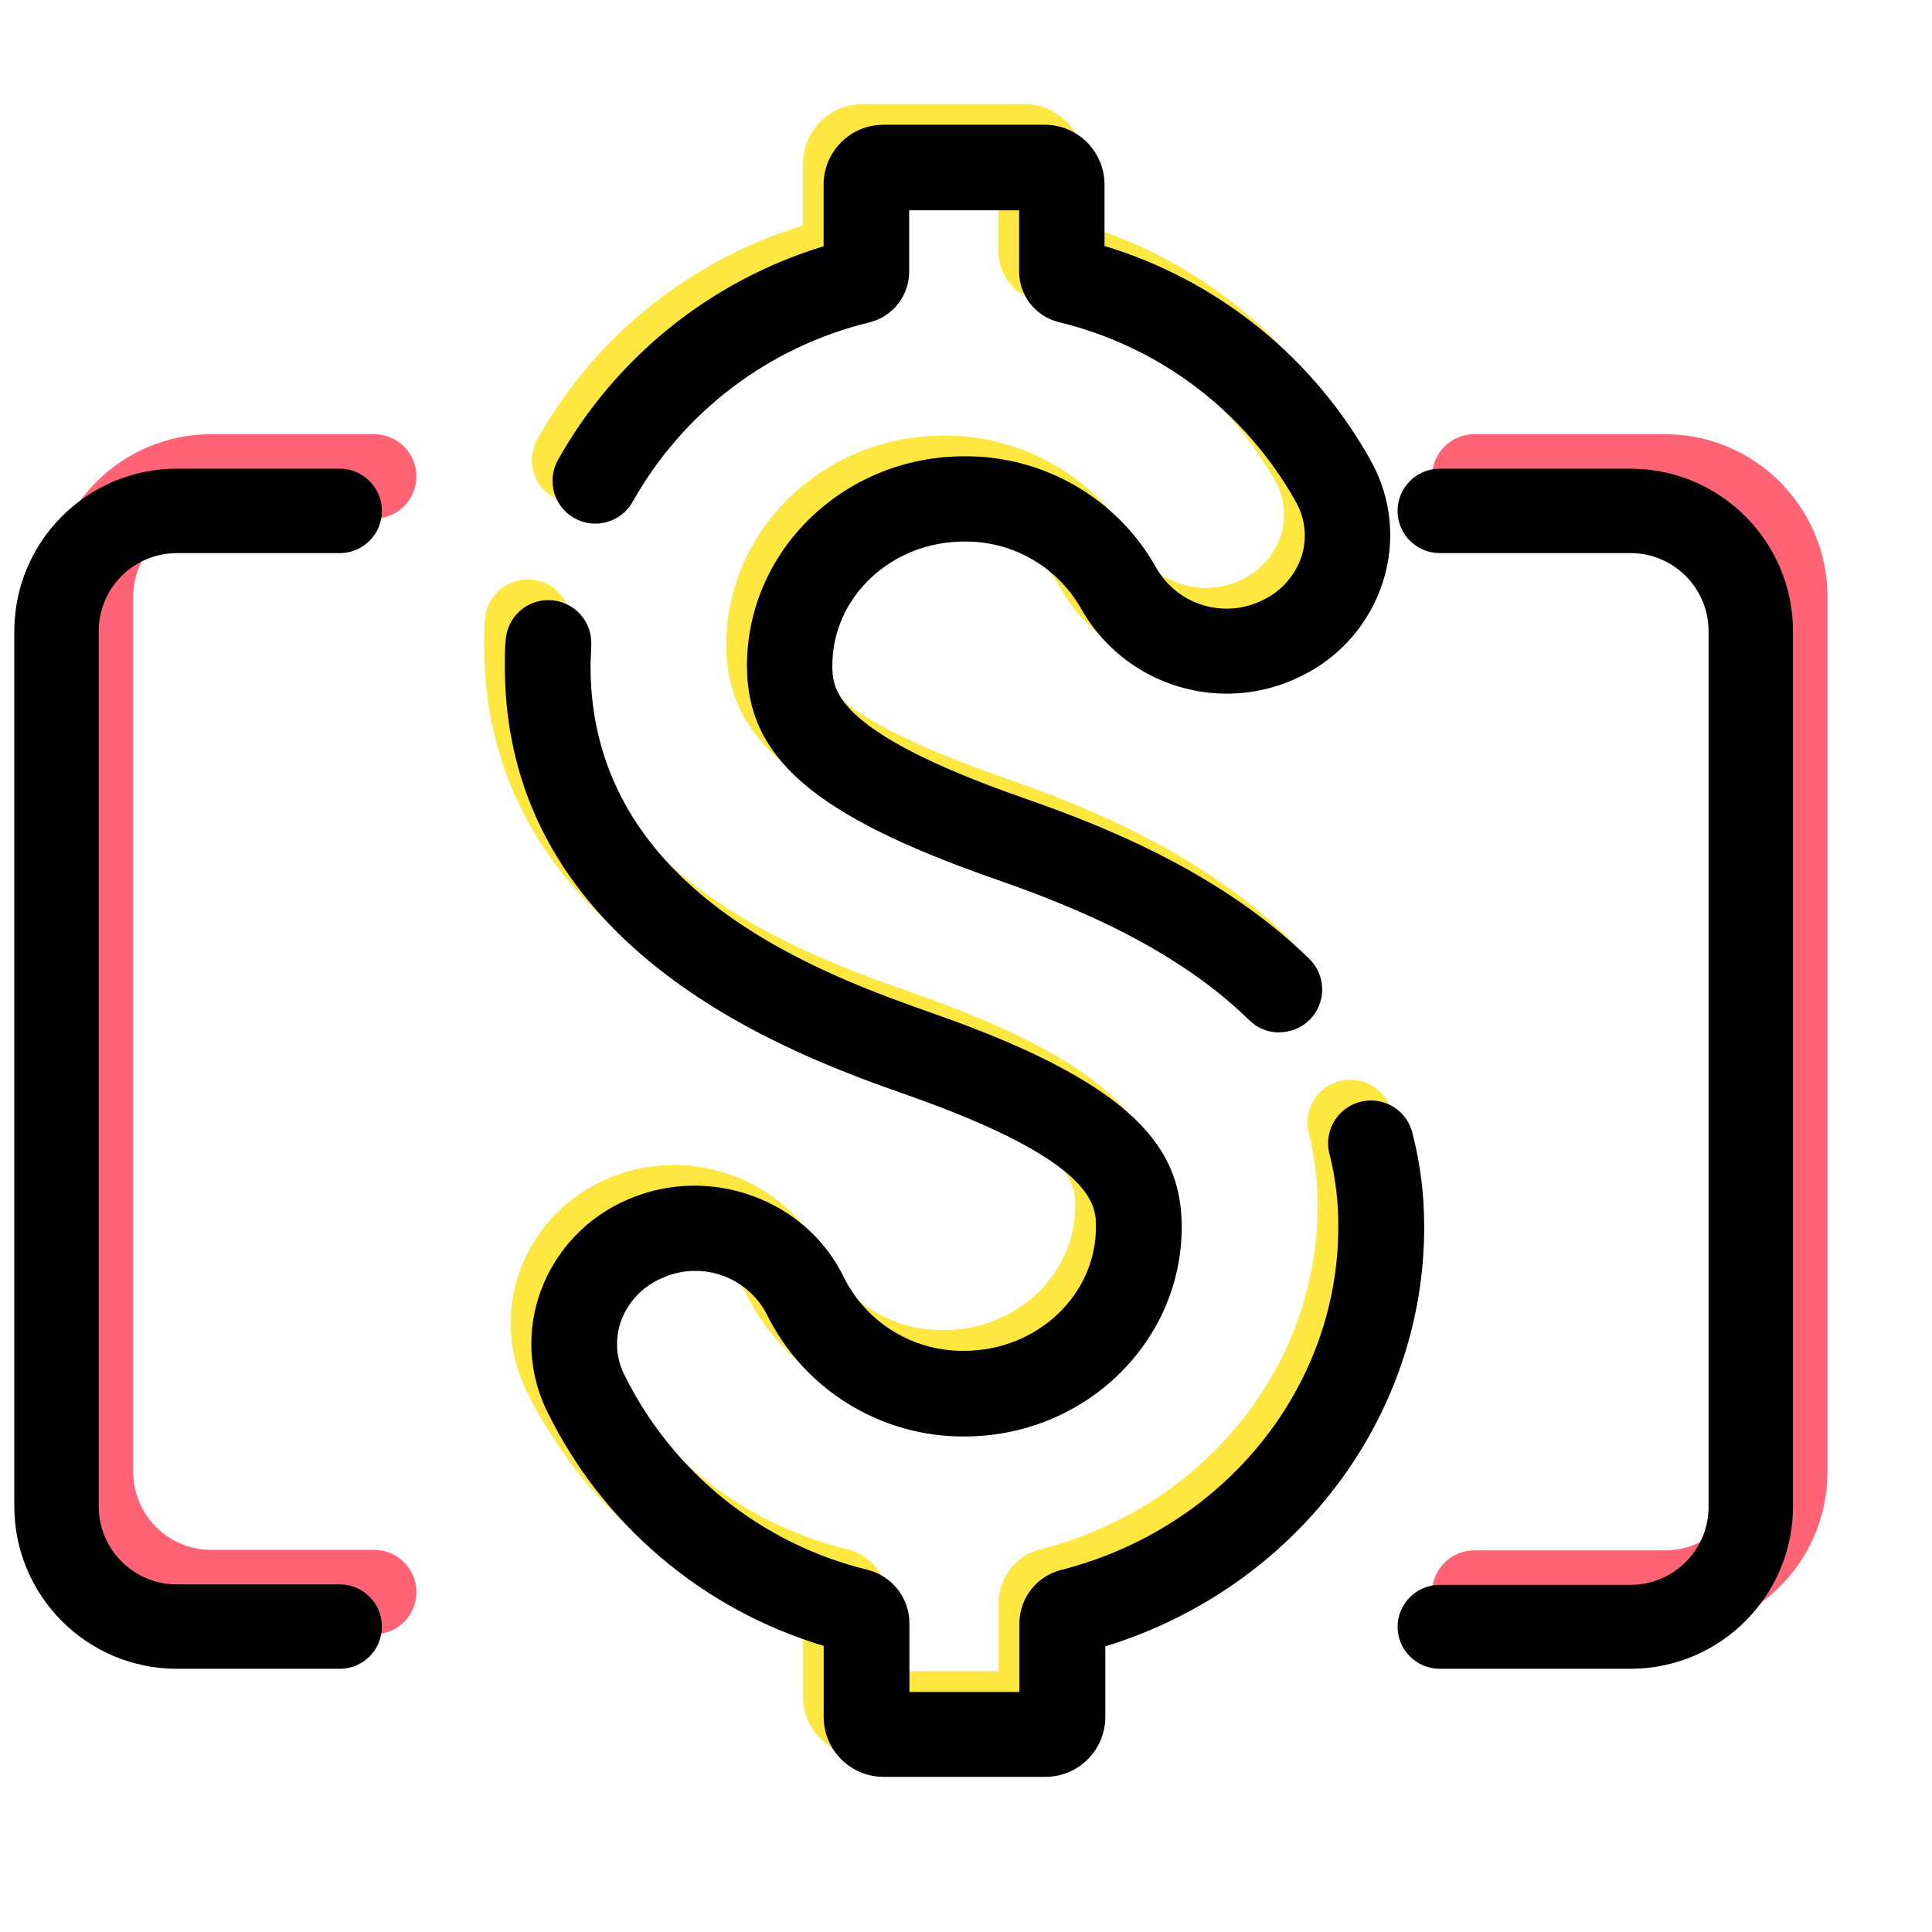
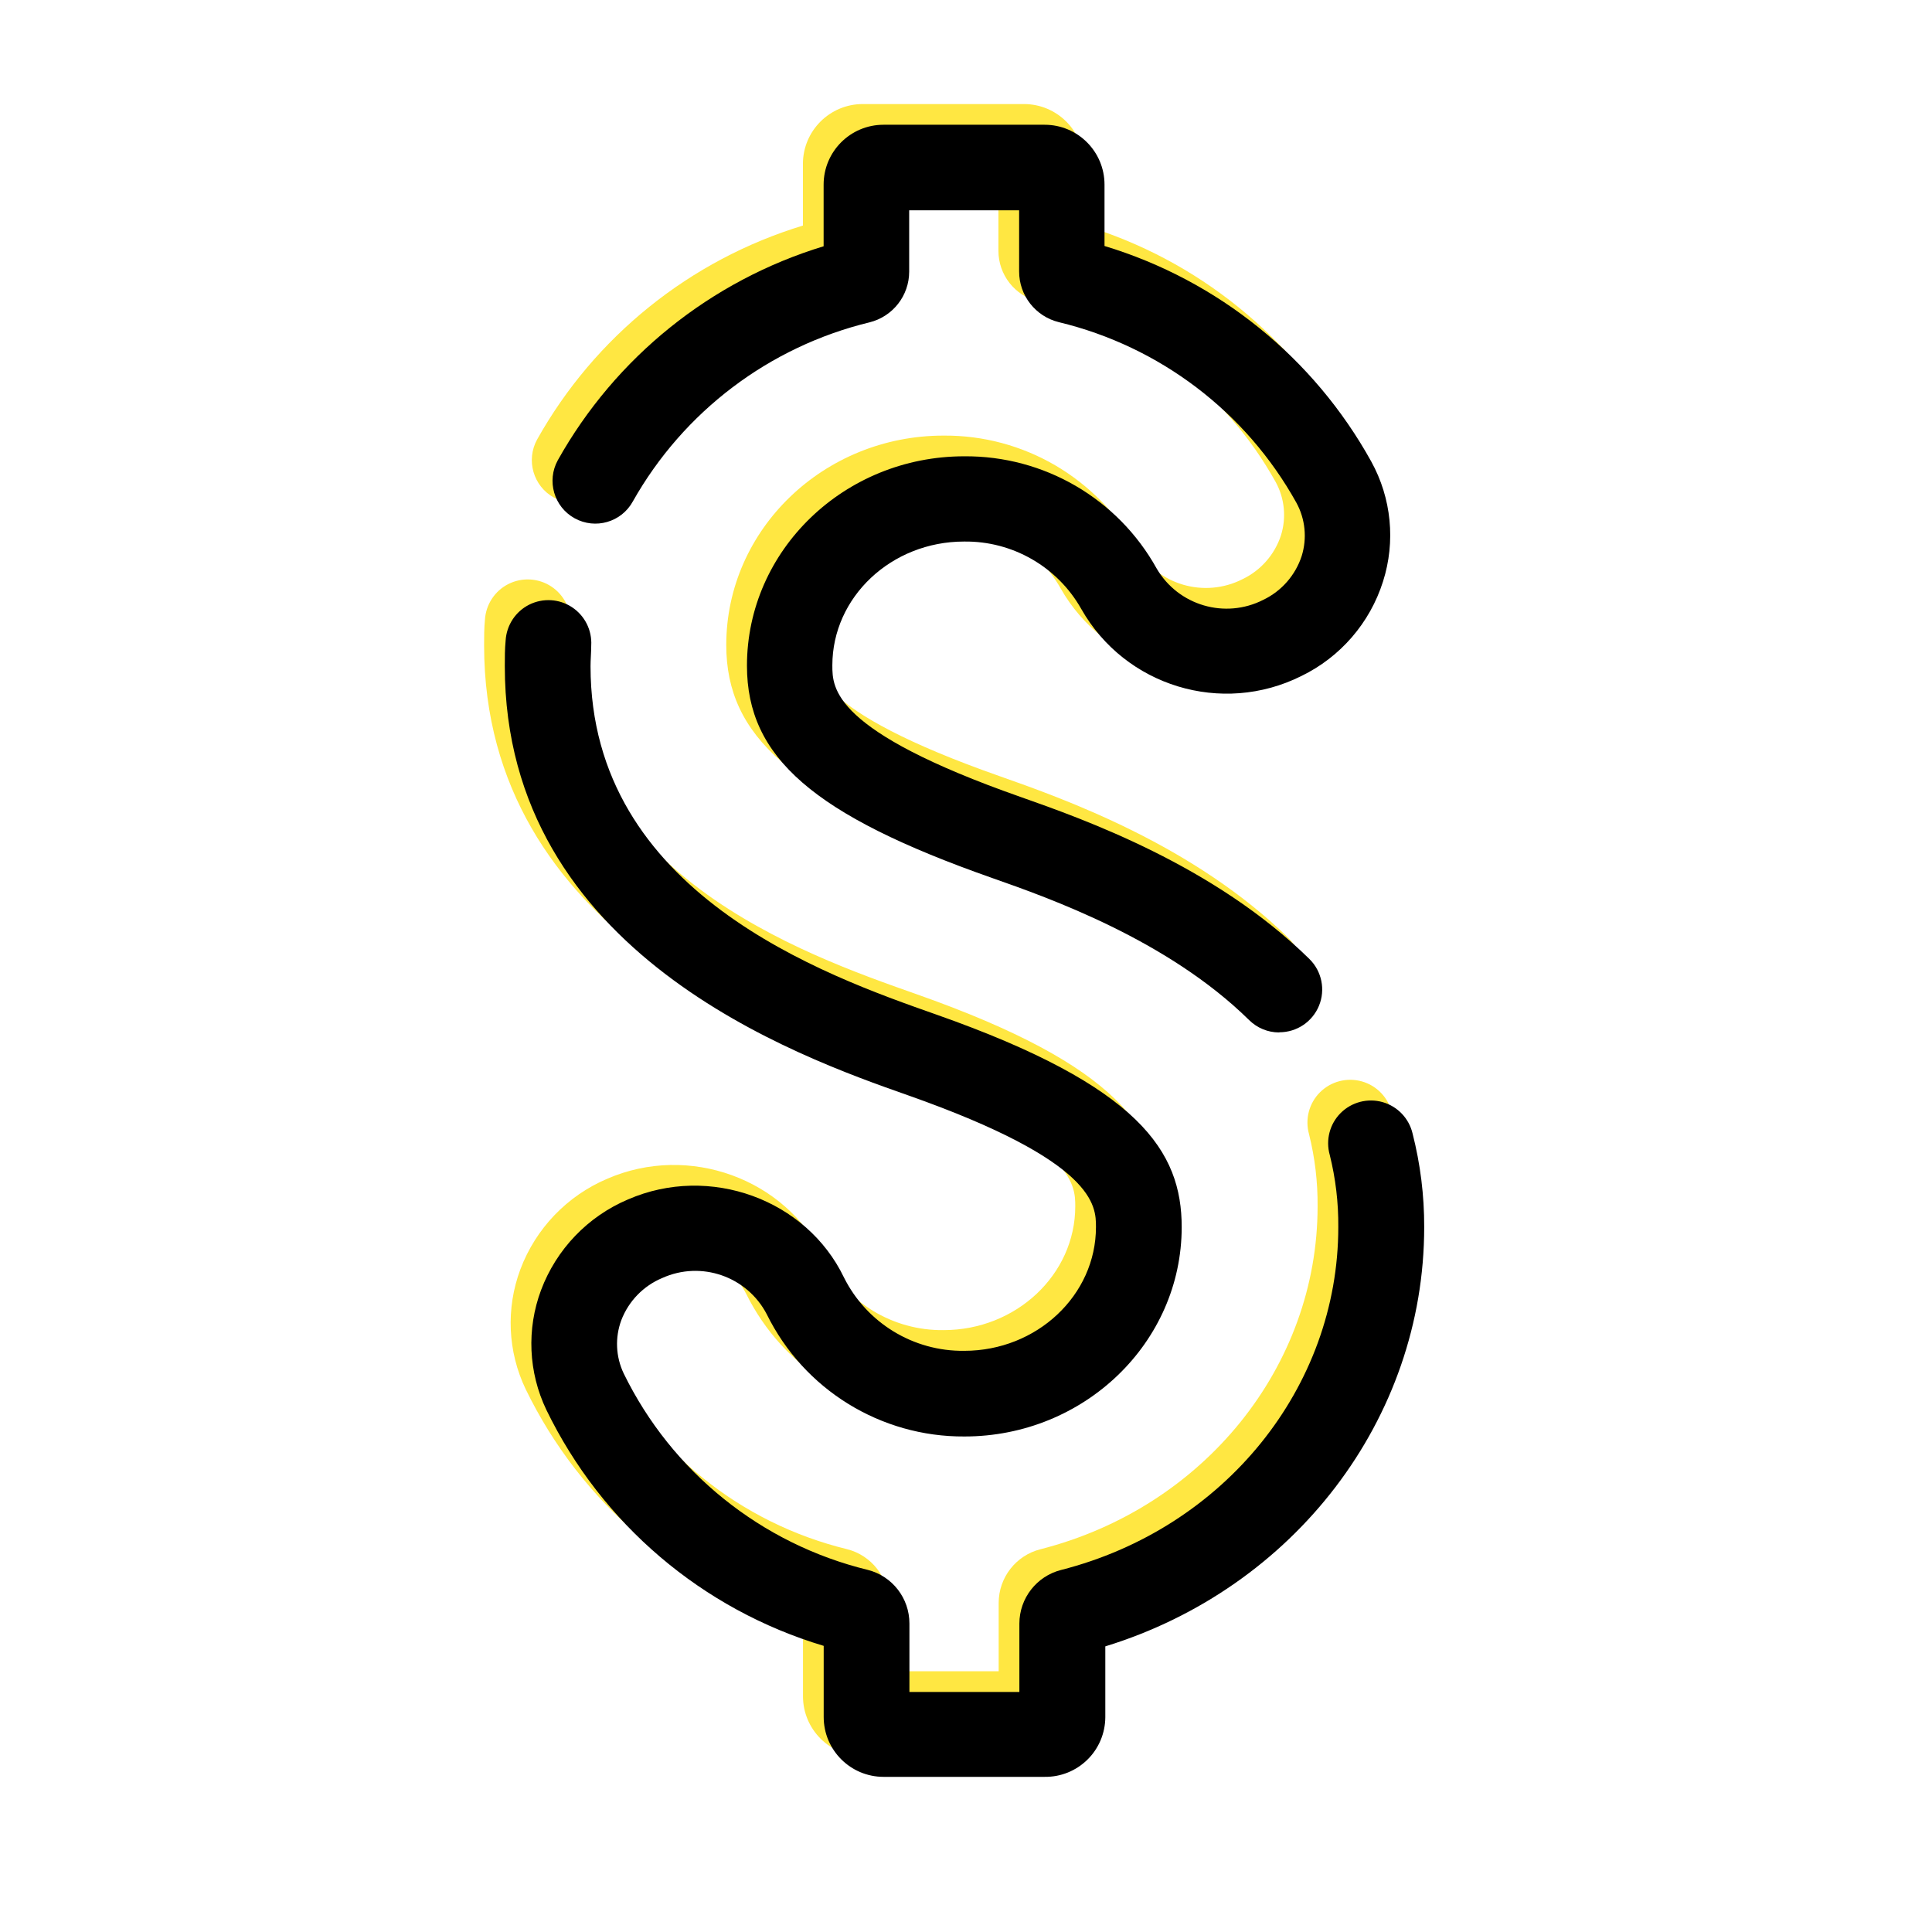
<svg xmlns="http://www.w3.org/2000/svg" xmlns:xlink="http://www.w3.org/1999/xlink" width="56" height="56" viewBox="0 0 56 56">
  <defs>
    <filter id="wg5qyq2gib" width="102.9%" height="101.9%" x="-1.4%" y="-1%" filterUnits="objectBoundingBox">
      <feOffset dx="1" dy="1" in="SourceAlpha" result="shadowOffsetInner1" />
      <feComposite in="shadowOffsetInner1" in2="SourceAlpha" k2="-1" k3="1" operator="arithmetic" result="shadowInnerInner1" />
      <feColorMatrix in="shadowInnerInner1" values="0 0 0 0 0.992 0 0 0 0 0.05 0 0 0 0 0.124 0 0 0 1 0" />
    </filter>
    <filter id="z74ezhy5gd" width="102.3%" height="101.3%" x="-1.1%" y="-.6%" filterUnits="objectBoundingBox">
      <feOffset dx=".6" dy=".6" in="SourceAlpha" result="shadowOffsetInner1" />
      <feComposite in="shadowOffsetInner1" in2="SourceAlpha" k2="-1" k3="1" operator="arithmetic" result="shadowInnerInner1" />
      <feColorMatrix in="shadowInnerInner1" values="0 0 0 0 0.99 0 0 0 0 0.25 0 0 0 0 0.01 0 0 0 0.9 0" />
    </filter>
-     <path id="ji1p4rea6a" d="M14.507 55.756c-2.598-.004-4.703-2.109-4.707-4.707v-4.724c0-.676.548-1.224 1.224-1.224.676 0 1.224.548 1.224 1.224v4.724c.001 1.248 1.012 2.258 2.259 2.26h25.372c1.248-.002 2.258-1.012 2.26-2.26v-4.724c0-.676.548-1.224 1.224-1.224.675 0 1.223.548 1.223 1.224v4.724c-.004 2.593-2.1 4.695-4.692 4.707H14.507zm27.646-41.318V8.907c-.001-1.247-1.012-2.258-2.259-2.26H14.507c-1.247.002-2.258 1.013-2.26 2.26v5.53c0 .677-.547 1.225-1.223 1.225S9.8 15.114 9.8 14.438V8.907c.004-2.598 2.11-4.703 4.707-4.707h25.372c2.598.004 4.703 2.11 4.707 4.707v5.53c0 .671-.539 1.217-1.209 1.225-.676 0-1.224-.548-1.224-1.224z" />
-     <path id="vmv0ezd2gc" d="M29.682 50.903h-4.67c-.96 0-1.737-.777-1.737-1.736v-2.061c-3.519-1.054-6.435-3.535-8.038-6.84-.522-1.089-.577-2.342-.154-3.473.445-1.183 1.354-2.132 2.518-2.626 2.366-1.03 5.176 0 6.262 2.262.659 1.318 2.013 2.144 3.487 2.125 2.103 0 3.817-1.61 3.817-3.588 0-.616 0-1.898-5.444-3.817-3.2-1.126-11.691-4.118-11.691-12.441 0-.248 0-.496.024-.744.027-.443.287-.839.684-1.038.397-.198.87-.17 1.24.074s.583.667.557 1.11c0 .201-.02.404-.02.6 0 6.568 6.778 8.956 10.035 10.102 5.892 2.076 7.1 3.968 7.1 6.156 0 3.346-2.825 6.069-6.297 6.069-2.428.014-4.652-1.359-5.727-3.537-.569-1.102-1.902-1.567-3.033-1.056-.545.228-.973.669-1.185 1.22-.188.504-.163 1.062.069 1.548 1.395 2.854 3.987 4.94 7.074 5.692.71.18 1.208.82 1.207 1.555v1.984h3.187v-1.984c.002-.734.5-1.373 1.21-1.553 4.73-1.205 8.034-5.29 8.034-9.938.006-.705-.077-1.409-.248-2.093-.122-.433 0-.898.318-1.215.319-.317.784-.437 1.216-.314.432.123.764.471.867.909.226.886.34 1.798.337 2.713 0 5.563-3.767 10.469-9.243 12.153v2.058c-.004.462-.19.904-.52 1.227-.33.324-.775.503-1.236.497zm6.795-21.577c-.326 0-.638-.129-.87-.358-2.364-2.328-5.804-3.541-7.458-4.122-5.176-1.82-7.098-3.494-7.098-6.15 0-3.346 2.824-6.07 6.297-6.07 2.314-.019 4.454 1.228 5.578 3.252.627 1.075 1.984 1.473 3.092.908.529-.254.93-.713 1.112-1.27.16-.515.105-1.072-.154-1.545-1.462-2.631-3.96-4.529-6.885-5.233-.676-.166-1.152-.773-1.151-1.469V5.496h-3.187v1.778c0 .695-.474 1.301-1.148 1.469-2.909.705-5.394 2.586-6.863 5.193-.33.6-1.085.818-1.685.487-.6-.33-.818-1.085-.488-1.685 1.672-2.983 4.432-5.204 7.704-6.2V4.752c0-.959.777-1.736 1.736-1.736h4.67c.959 0 1.736.777 1.736 1.736V6.53c3.294.997 6.068 3.24 7.733 6.25.585 1.062.708 2.317.34 3.473-.379 1.201-1.237 2.194-2.37 2.743-2.304 1.149-5.104.296-6.375-1.942-.69-1.225-1.994-1.976-3.4-1.957-2.106 0-3.817 1.61-3.817 3.589 0 .662 0 1.897 5.456 3.814 1.823.642 5.615 1.984 8.373 4.698.358.353.468.888.277 1.353-.191.466-.644.77-1.147.77l-.008.005z" />
-     <path id="ji1p4rea6a" d="M14.507 55.756c-2.598-.004-4.703-2.109-4.707-4.707v-4.724c0-.676.548-1.224 1.224-1.224.676 0 1.224.548 1.224 1.224v4.724c.001 1.248 1.012 2.258 2.259 2.26h25.372c1.248-.002 2.258-1.012 2.26-2.26v-4.724c0-.676.548-1.224 1.224-1.224.675 0 1.223.548 1.223 1.224v4.724c-.004 2.593-2.1 4.695-4.692 4.707H14.507zm27.646-41.318V8.907c-.001-1.247-1.012-2.258-2.259-2.26H14.507c-1.247.002-2.258 1.013-2.26 2.26v5.53c0 .677-.547 1.225-1.223 1.225S9.8 15.114 9.8 14.438V8.907c.004-2.598 2.11-4.703 4.707-4.707h25.372c2.598.004 4.703 2.11 4.707 4.707v5.53c0 .671-.539 1.217-1.209 1.225-.676 0-1.224-.548-1.224-1.224z" />
-     <path id="ji1p4rea6a" d="M14.507 55.756c-2.598-.004-4.703-2.109-4.707-4.707v-4.724c0-.676.548-1.224 1.224-1.224.676 0 1.224.548 1.224 1.224v4.724c.001 1.248 1.012 2.258 2.259 2.26h25.372c1.248-.002 2.258-1.012 2.26-2.26v-4.724c0-.676.548-1.224 1.224-1.224.675 0 1.223.548 1.223 1.224v4.724c-.004 2.593-2.1 4.695-4.692 4.707H14.507zm27.646-41.318V8.907c-.001-1.247-1.012-2.258-2.259-2.26H14.507c-1.247.002-2.258 1.013-2.26 2.26v5.53c0 .677-.547 1.225-1.223 1.225S9.8 15.114 9.8 14.438V8.907c.004-2.598 2.11-4.703 4.707-4.707h25.372c2.598.004 4.703 2.11 4.707 4.707v5.53c0 .671-.539 1.217-1.209 1.225-.676 0-1.224-.548-1.224-1.224z" />
-     <path id="vmv0ezd2gc" d="M29.682 50.903h-4.67c-.96 0-1.737-.777-1.737-1.736v-2.061c-3.519-1.054-6.435-3.535-8.038-6.84-.522-1.089-.577-2.342-.154-3.473.445-1.183 1.354-2.132 2.518-2.626 2.366-1.03 5.176 0 6.262 2.262.659 1.318 2.013 2.144 3.487 2.125 2.103 0 3.817-1.61 3.817-3.588 0-.616 0-1.898-5.444-3.817-3.2-1.126-11.691-4.118-11.691-12.441 0-.248 0-.496.024-.744.027-.443.287-.839.684-1.038.397-.198.87-.17 1.24.074s.583.667.557 1.11c0 .201-.02.404-.02.6 0 6.568 6.778 8.956 10.035 10.102 5.892 2.076 7.1 3.968 7.1 6.156 0 3.346-2.825 6.069-6.297 6.069-2.428.014-4.652-1.359-5.727-3.537-.569-1.102-1.902-1.567-3.033-1.056-.545.228-.973.669-1.185 1.22-.188.504-.163 1.062.069 1.548 1.395 2.854 3.987 4.94 7.074 5.692.71.18 1.208.82 1.207 1.555v1.984h3.187v-1.984c.002-.734.5-1.373 1.21-1.553 4.73-1.205 8.034-5.29 8.034-9.938.006-.705-.077-1.409-.248-2.093-.122-.433 0-.898.318-1.215.319-.317.784-.437 1.216-.314.432.123.764.471.867.909.226.886.34 1.798.337 2.713 0 5.563-3.767 10.469-9.243 12.153v2.058c-.004.462-.19.904-.52 1.227-.33.324-.775.503-1.236.497zm6.795-21.577c-.326 0-.638-.129-.87-.358-2.364-2.328-5.804-3.541-7.458-4.122-5.176-1.82-7.098-3.494-7.098-6.15 0-3.346 2.824-6.07 6.297-6.07 2.314-.019 4.454 1.228 5.578 3.252.627 1.075 1.984 1.473 3.092.908.529-.254.93-.713 1.112-1.27.16-.515.105-1.072-.154-1.545-1.462-2.631-3.96-4.529-6.885-5.233-.676-.166-1.152-.773-1.151-1.469V5.496h-3.187v1.778c0 .695-.474 1.301-1.148 1.469-2.909.705-5.394 2.586-6.863 5.193-.33.6-1.085.818-1.685.487-.6-.33-.818-1.085-.488-1.685 1.672-2.983 4.432-5.204 7.704-6.2V4.752c0-.959.777-1.736 1.736-1.736h4.67c.959 0 1.736.777 1.736 1.736V6.53c3.294.997 6.068 3.24 7.733 6.25.585 1.062.708 2.317.34 3.473-.379 1.201-1.237 2.194-2.37 2.743-2.304 1.149-5.104.296-6.375-1.942-.69-1.225-1.994-1.976-3.4-1.957-2.106 0-3.817 1.61-3.817 3.589 0 .662 0 1.897 5.456 3.814 1.823.642 5.615 1.984 8.373 4.698.358.353.468.888.277 1.353-.191.466-.644.77-1.147.77l-.008.005z" />
    <path id="vmv0ezd2gc" d="M29.682 50.903h-4.67c-.96 0-1.737-.777-1.737-1.736v-2.061c-3.519-1.054-6.435-3.535-8.038-6.84-.522-1.089-.577-2.342-.154-3.473.445-1.183 1.354-2.132 2.518-2.626 2.366-1.03 5.176 0 6.262 2.262.659 1.318 2.013 2.144 3.487 2.125 2.103 0 3.817-1.61 3.817-3.588 0-.616 0-1.898-5.444-3.817-3.2-1.126-11.691-4.118-11.691-12.441 0-.248 0-.496.024-.744.027-.443.287-.839.684-1.038.397-.198.87-.17 1.24.074s.583.667.557 1.11c0 .201-.02.404-.02.6 0 6.568 6.778 8.956 10.035 10.102 5.892 2.076 7.1 3.968 7.1 6.156 0 3.346-2.825 6.069-6.297 6.069-2.428.014-4.652-1.359-5.727-3.537-.569-1.102-1.902-1.567-3.033-1.056-.545.228-.973.669-1.185 1.22-.188.504-.163 1.062.069 1.548 1.395 2.854 3.987 4.94 7.074 5.692.71.18 1.208.82 1.207 1.555v1.984h3.187v-1.984c.002-.734.5-1.373 1.21-1.553 4.73-1.205 8.034-5.29 8.034-9.938.006-.705-.077-1.409-.248-2.093-.122-.433 0-.898.318-1.215.319-.317.784-.437 1.216-.314.432.123.764.471.867.909.226.886.34 1.798.337 2.713 0 5.563-3.767 10.469-9.243 12.153v2.058c-.004.462-.19.904-.52 1.227-.33.324-.775.503-1.236.497zm6.795-21.577c-.326 0-.638-.129-.87-.358-2.364-2.328-5.804-3.541-7.458-4.122-5.176-1.82-7.098-3.494-7.098-6.15 0-3.346 2.824-6.07 6.297-6.07 2.314-.019 4.454 1.228 5.578 3.252.627 1.075 1.984 1.473 3.092.908.529-.254.93-.713 1.112-1.27.16-.515.105-1.072-.154-1.545-1.462-2.631-3.96-4.529-6.885-5.233-.676-.166-1.152-.773-1.151-1.469V5.496h-3.187v1.778c0 .695-.474 1.301-1.148 1.469-2.909.705-5.394 2.586-6.863 5.193-.33.6-1.085.818-1.685.487-.6-.33-.818-1.085-.488-1.685 1.672-2.983 4.432-5.204 7.704-6.2V4.752c0-.959.777-1.736 1.736-1.736h4.67c.959 0 1.736.777 1.736 1.736V6.53c3.294.997 6.068 3.24 7.733 6.25.585 1.062.708 2.317.34 3.473-.379 1.201-1.237 2.194-2.37 2.743-2.304 1.149-5.104.296-6.375-1.942-.69-1.225-1.994-1.976-3.4-1.957-2.106 0-3.817 1.61-3.817 3.589 0 .662 0 1.897 5.456 3.814 1.823.642 5.615 1.984 8.373 4.698.358.353.468.888.277 1.353-.191.466-.644.77-1.147.77l-.008.005z" />
  </defs>
  <g fill="none" fill-rule="evenodd">
    <g fill="none">
      <g fill="none">
        <g transform="translate(-819, -705) translate(819, 705) translate(27.193, 29.978) rotate(90) translate(-27.193, -29.978)" fill="none">
          <use fill="#FF6376" xlink:href="#ji1p4rea6a" />
          <use fill="#000" filter="url(#wg5qyq2gib)" xlink:href="#ji1p4rea6a" />
        </g>
        <g transform="translate(-819, -705) translate(819, 705)" fill="none">
          <use fill="#FFE742" xlink:href="#vmv0ezd2gc" />
          <use fill="#000" filter="url(#z74ezhy5gd)" xlink:href="#vmv0ezd2gc" />
        </g>
      </g>
    </g>
  </g>
</svg>